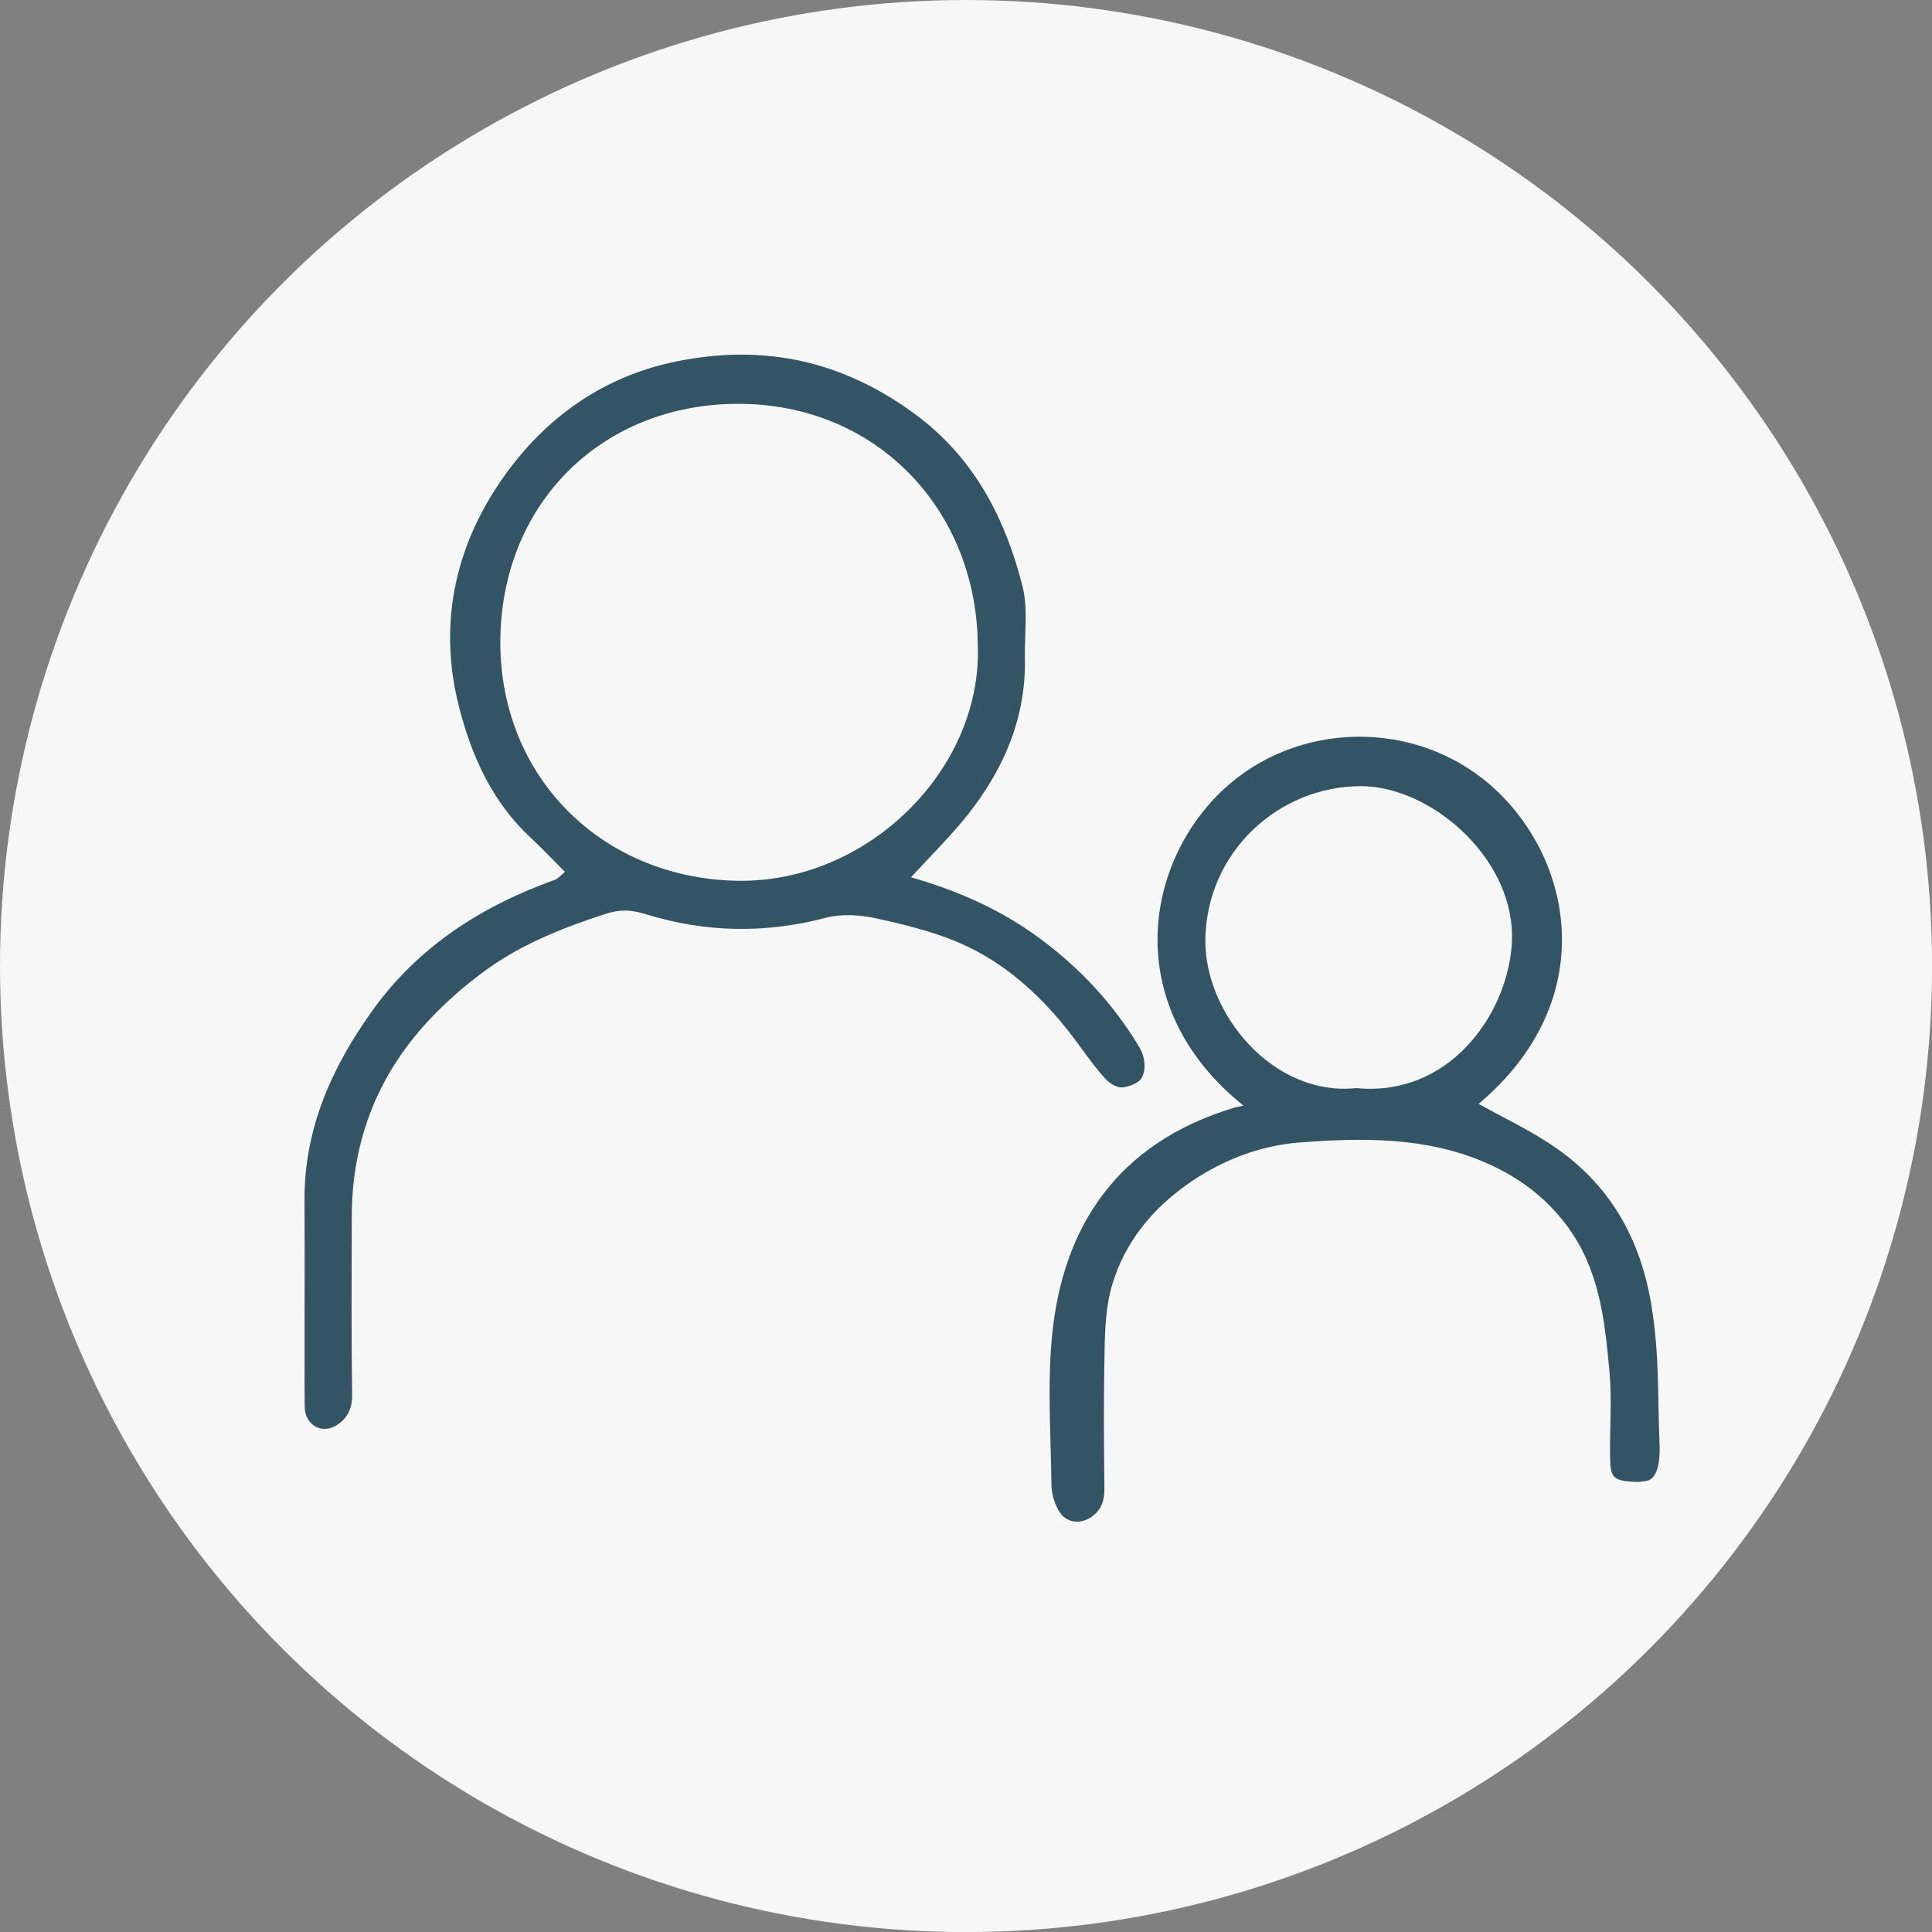
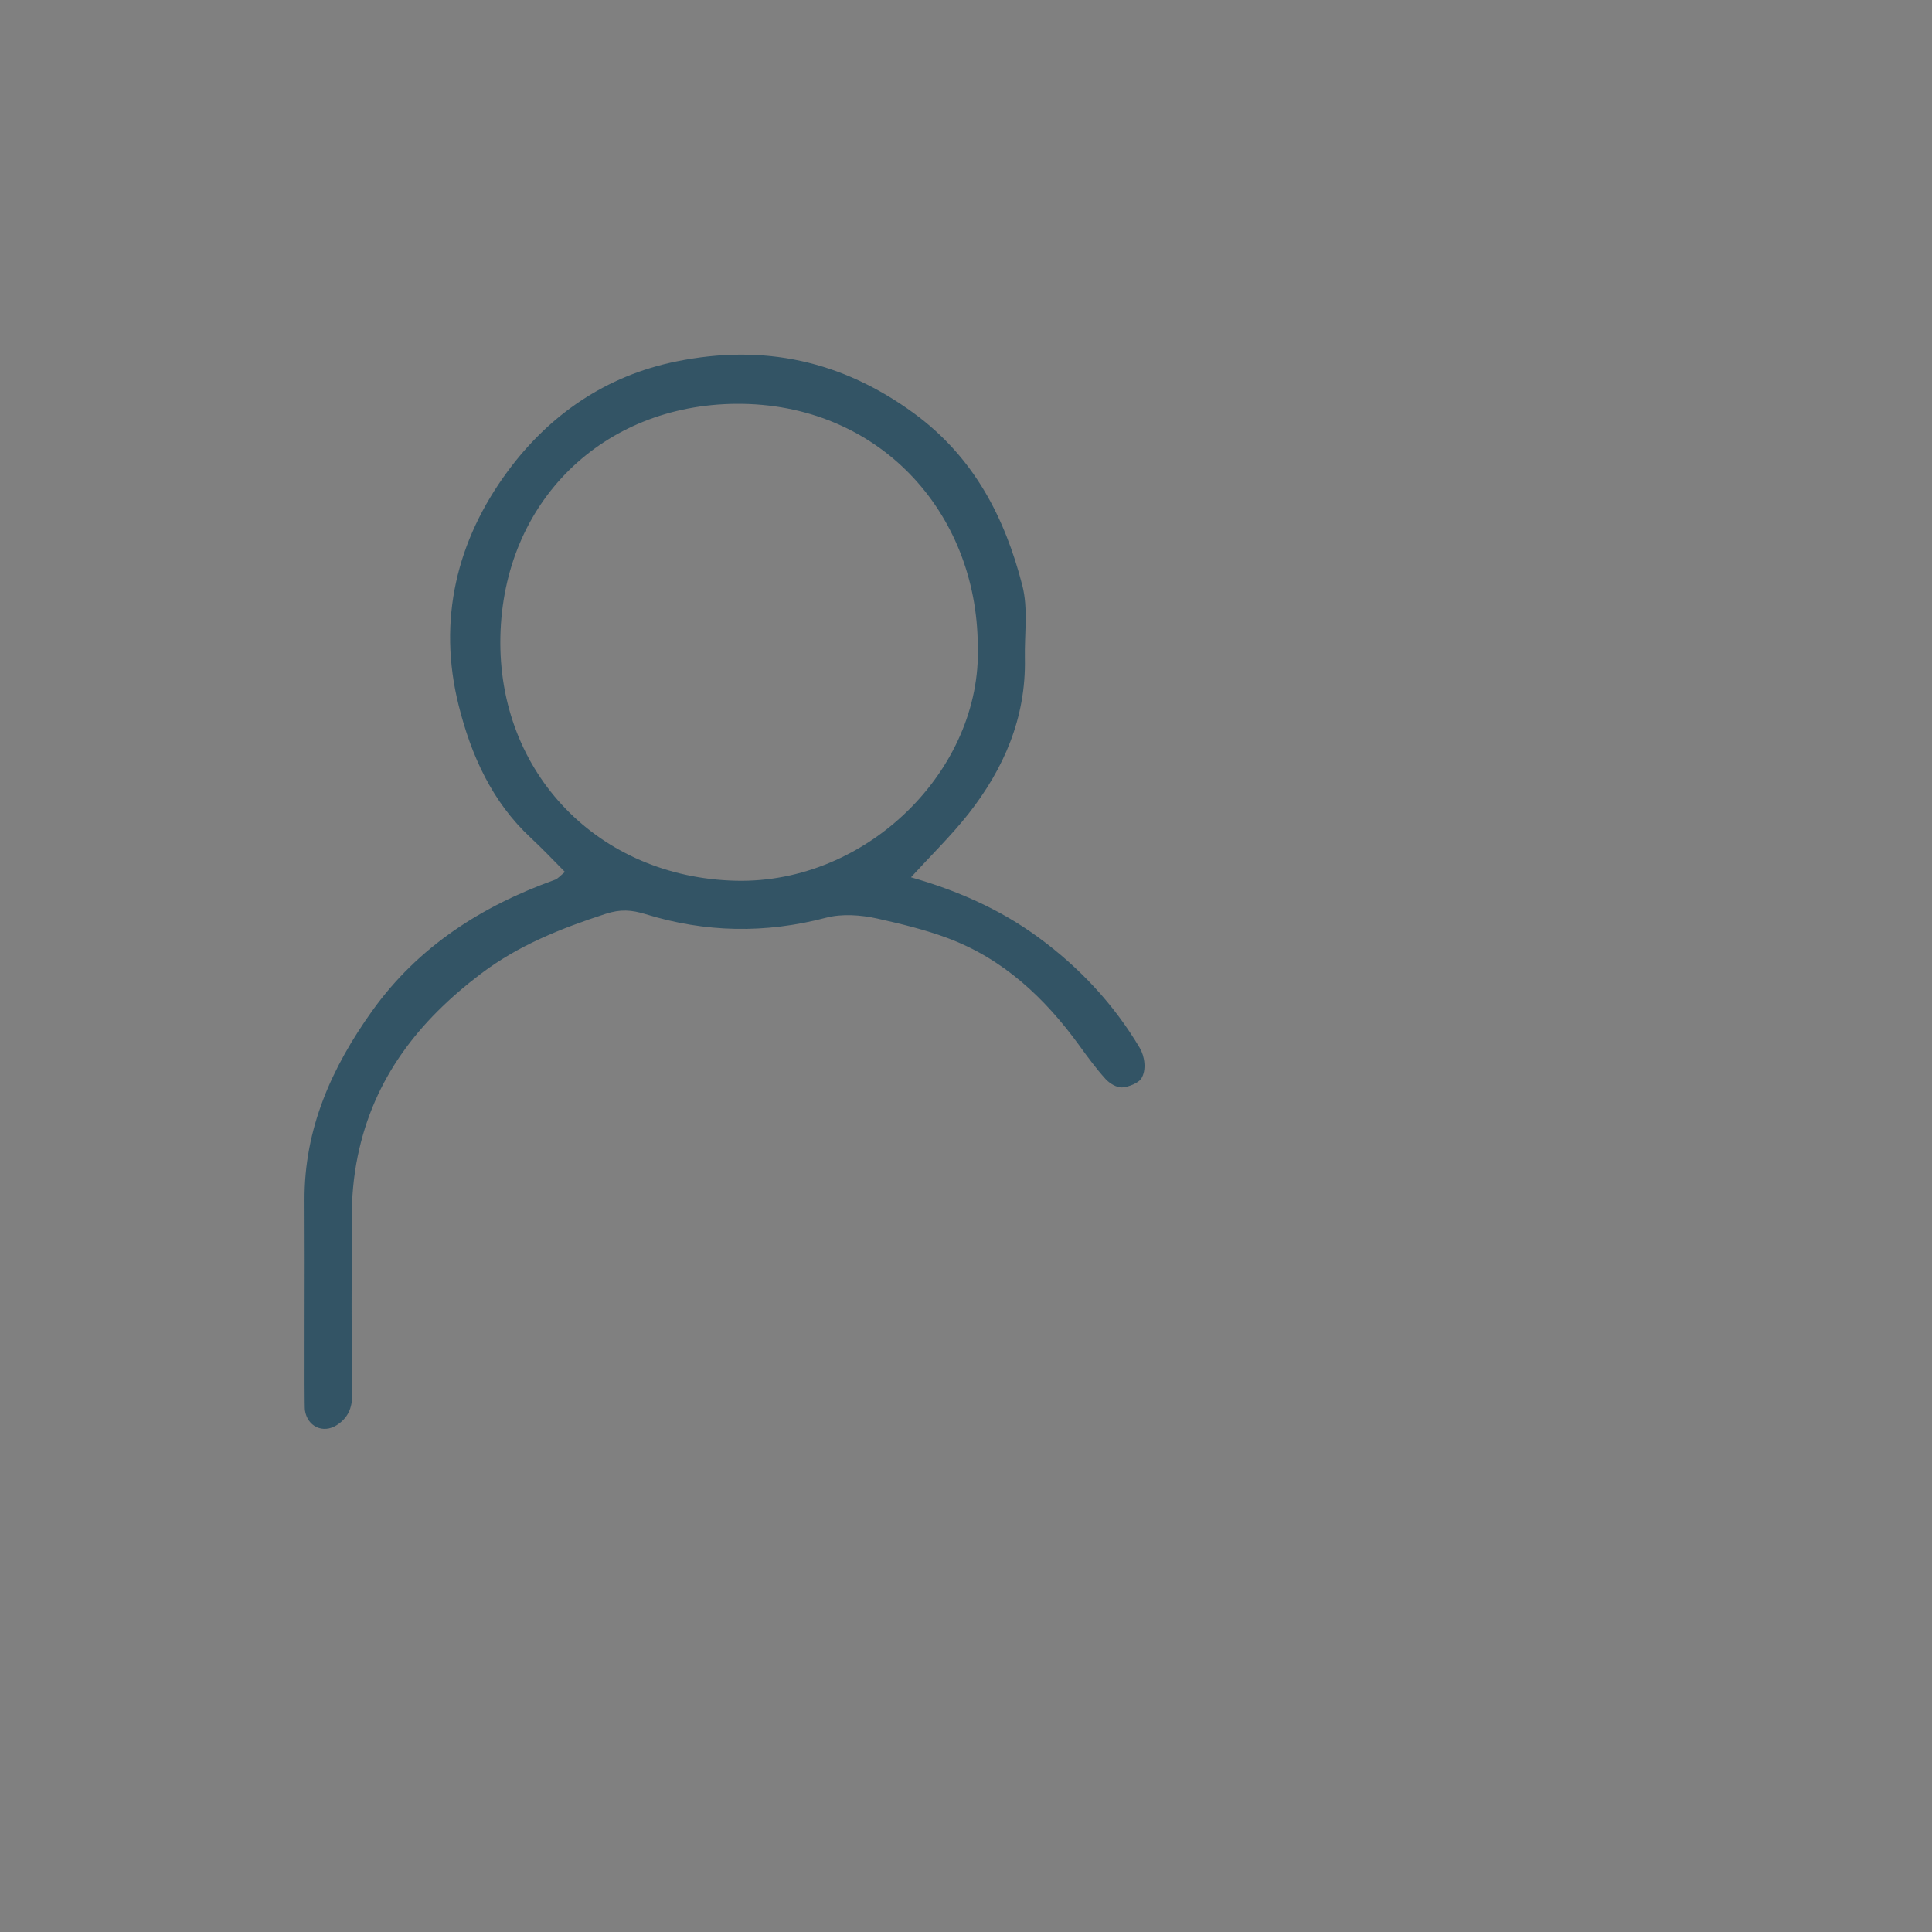
<svg xmlns="http://www.w3.org/2000/svg" id="_Шар_2" data-name="Шар 2" viewBox="0 0 314.17 314.17">
  <rect x="0" y="0" width="314.17" height="314.17" fill="#808080" stroke="none" />
  <defs>
    <style>      .cls-1 {        fill: #f7f7f7;      }      .cls-1, .cls-2 {        stroke-width: 0px;      }      .cls-2 {        fill: #335465;      }    </style>
  </defs>
  <g id="_Шар_1-2" data-name="Шар 1">
-     <circle class="cls-1" cx="157.09" cy="157.09" r="157.09" />
    <g>
      <path class="cls-2" d="m185.35,170.42c-4.23-7.12-9.78-13.07-16.51-18-6.28-4.6-13.24-7.63-20.7-9.76,3.26-3.57,6.53-6.75,9.33-10.3,5.81-7.39,9.39-15.7,9.19-25.31-.08-3.96.55-8.1-.41-11.83-2.86-11.13-7.92-20.91-17.64-28.02-11.74-8.57-24.4-11.29-38.55-8.44-11.59,2.34-20.73,8.72-27.49,17.86-8.31,11.25-11.46,24.22-7.98,38.11,2.03,8.09,5.41,15.66,11.74,21.53,1.89,1.76,3.67,3.65,5.54,5.53-.77.62-1.14,1.09-1.62,1.27-11.93,4.28-22.25,10.87-29.72,21.31-6.58,9.2-11.08,19.19-11.01,30.82.07,10.47-.07,33.22.06,34.11.38,2.66,2.94,3.9,5.21,2.43,1.75-1.13,2.51-2.72,2.47-4.99-.14-9.56-.07-19.13-.06-28.69,0-3.37.28-6.67.97-10.04,2.61-12.72,9.93-22.01,20.01-29.65,6.15-4.66,13.06-7.39,20.29-9.75,2.42-.79,4.22-.66,6.53.05,9.68,2.99,19.43,3.18,29.31.58,2.62-.69,5.7-.46,8.39.14,3.72.83,7.73,1.8,11.32,3.14,9.07,3.36,15.84,9.7,21.5,17.5,1.35,1.87,2.72,3.74,4.27,5.45.65.71,1.79,1.4,2.67,1.36,1.1-.05,2.68-.77,3.09-1.38.96-1.46.57-3.72-.2-5.02Zm-65.7-27.2c-22.2-.53-38.76-17.39-38.28-39.7.47-21.97,16.66-37.69,38.34-37.85,23.05-.17,39.17,17.5,39.29,39.31.73,20.12-17.95,38.76-39.35,38.24Z" />
-       <path class="cls-2" d="m268.62,212.69c-1.81-11.39-6.92-20.31-16.46-26.61-3.71-2.45-7.77-4.38-11.71-6.57,19.18-16.2,15.63-37.89,3.95-49.92-12.3-12.67-32.14-12.71-44.5-2.06-13.76,11.86-18.1,35.86,2.31,52.27-.58.13-1.08.2-1.55.34-19.02,5.73-27.86,19.39-29.58,37.07-.78,8.04-.19,16.22-.1,24.34.02,1.35.48,2.81,1.13,4.01,1.13,2.11,3.56,2.45,5.5,1.02,1.6-1.18,2.01-2.73,1.98-4.69-.09-7.57-.13-15.15.04-22.73.07-3.34.24-6.8,1.15-9.98,2.09-7.26,6.78-12.86,12.94-17.04,5.29-3.59,11.36-5.89,17.65-6.36,10.11-.77,20.37-.91,29.96,3.18,5.18,2.21,9.69,5.38,13.3,10.13,5.48,7.21,6.32,15.53,7.09,23.92.43,4.65.02,9.37.1,14.06.06,3.04.45,3.69,3.57,3.87.7.04,1.37.12,2.77-.24,1.88-.93,1.76-4.7,1.69-6.33-.31-7.67-.01-13.94-1.24-21.67Zm-48.07-35.75c-13.6,1.41-24.62-12.18-24.54-23.98.1-14.48,12-25.13,25.33-25.12,11.48,0,25.65,12.18,24.47,26.12-.96,11.35-10.32,24.43-25.26,22.98Z" />
    </g>
  </g>
</svg>